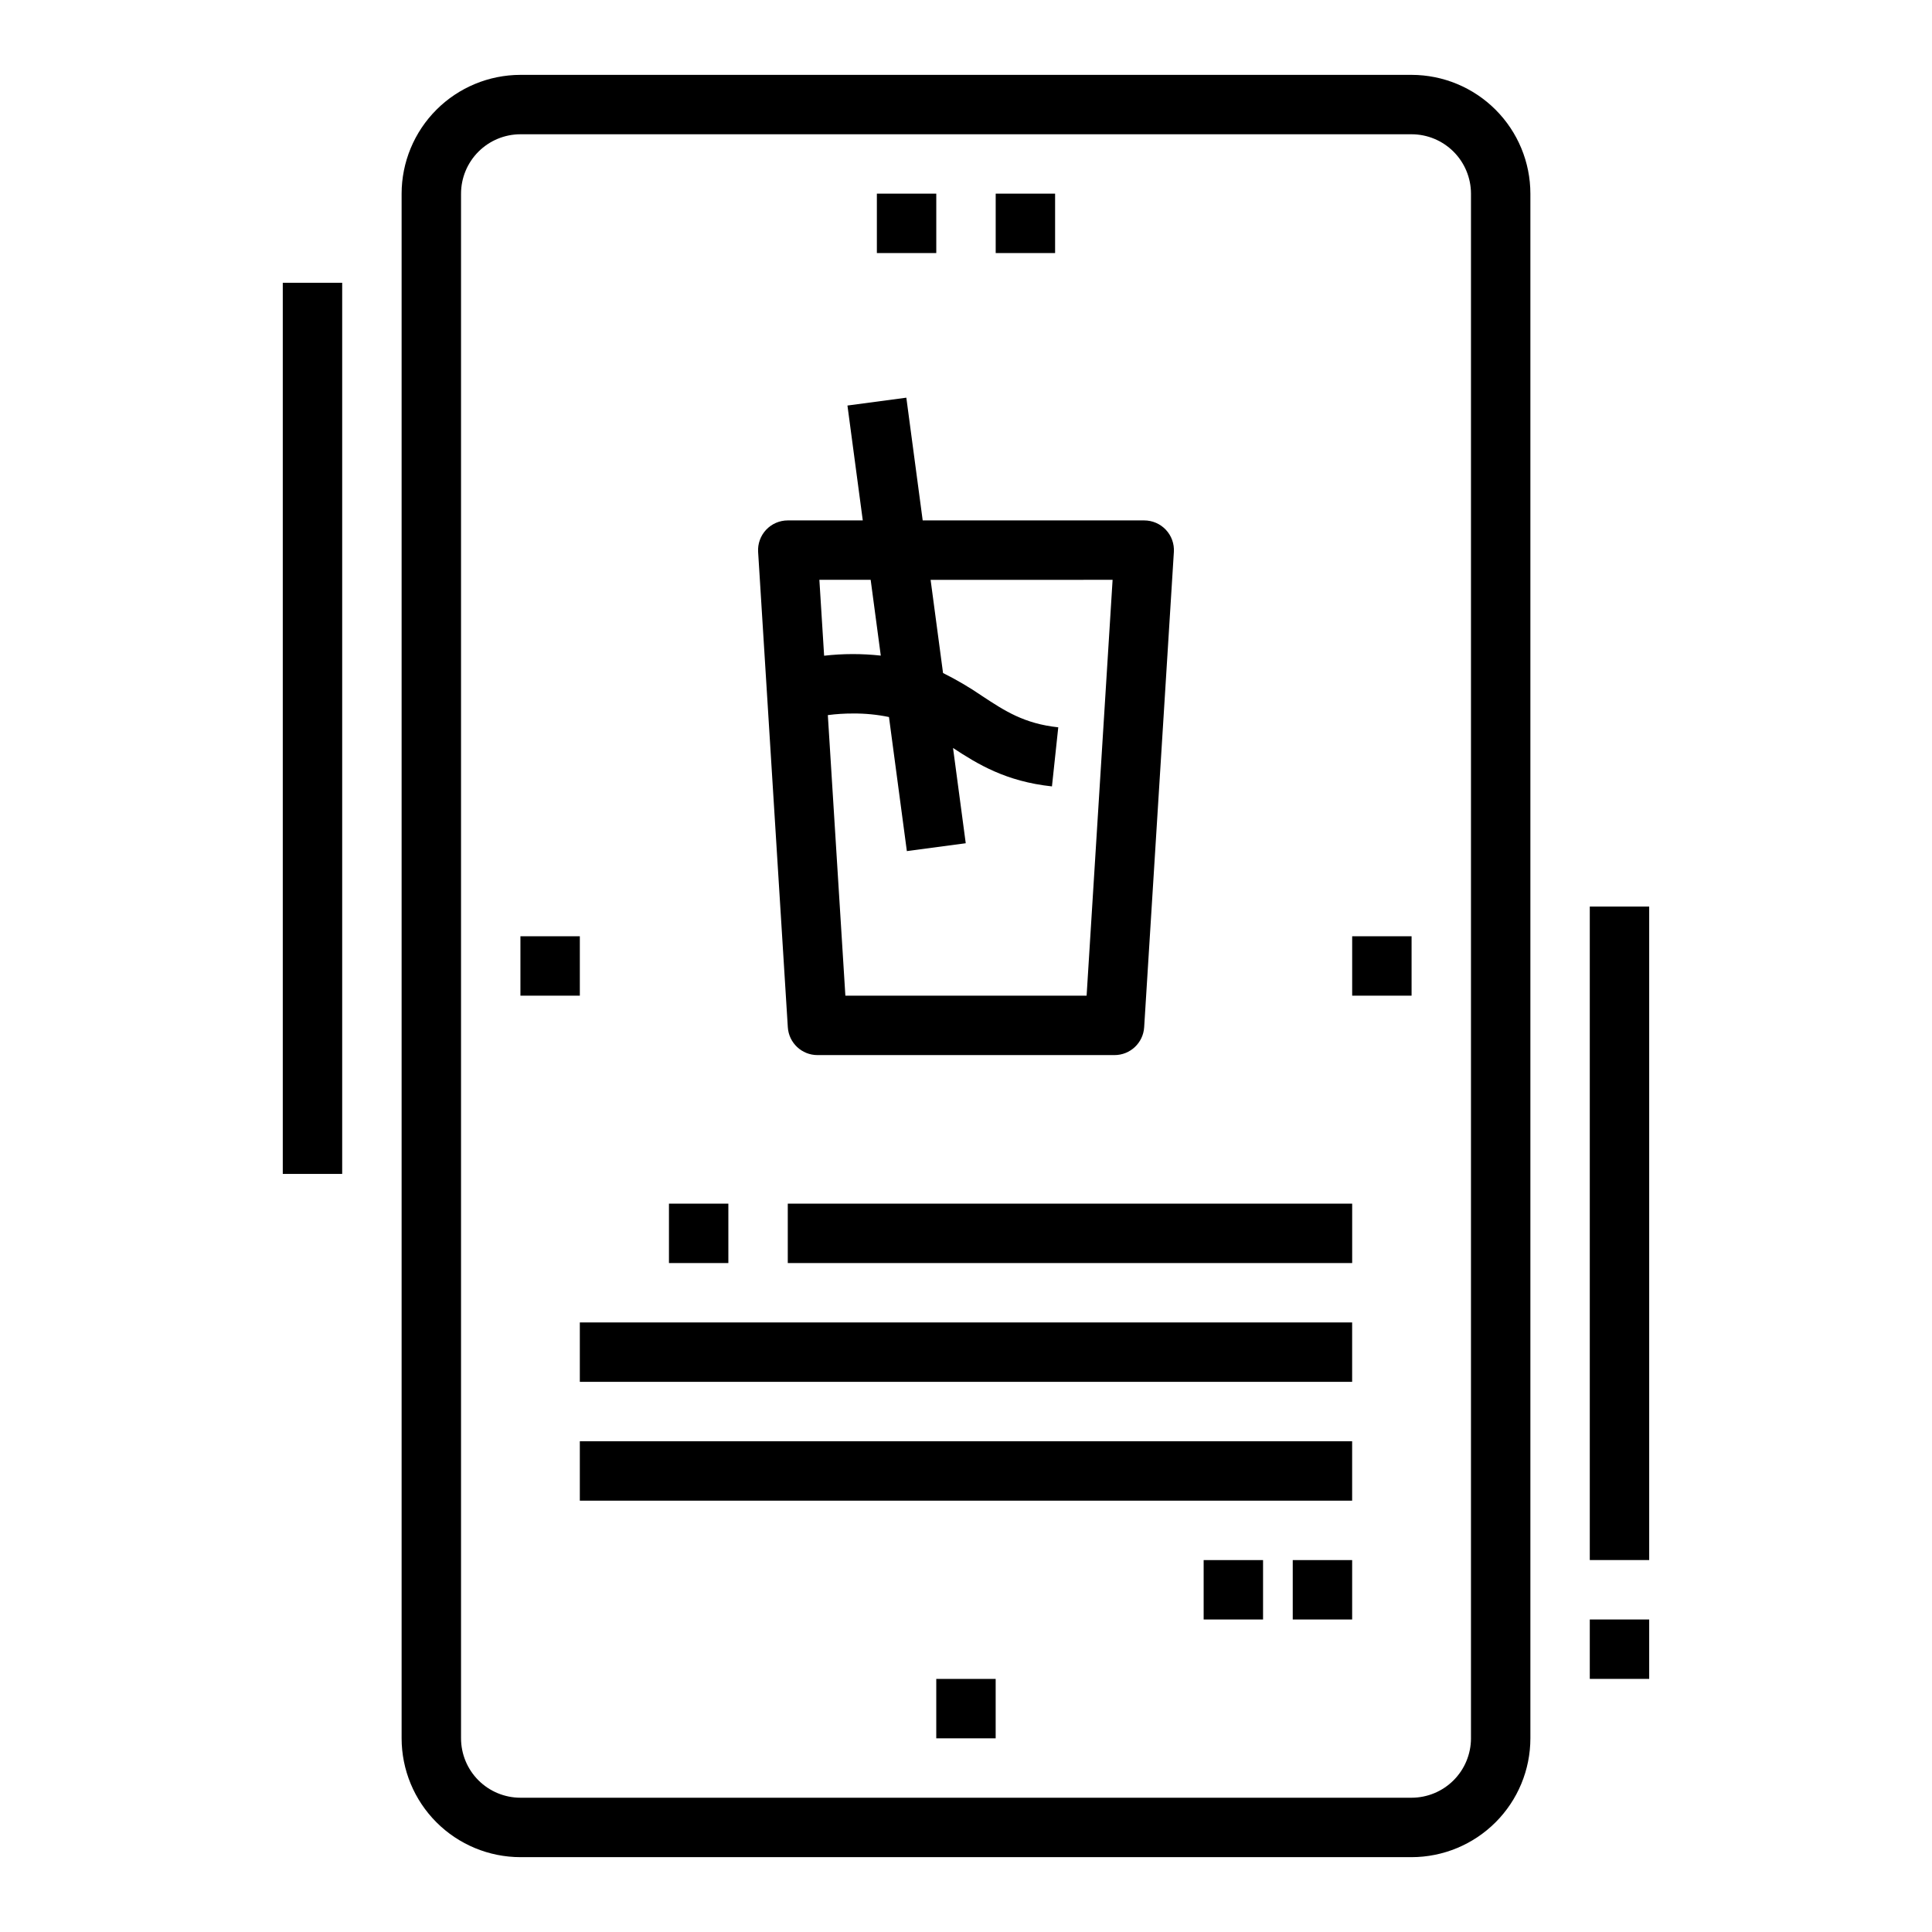
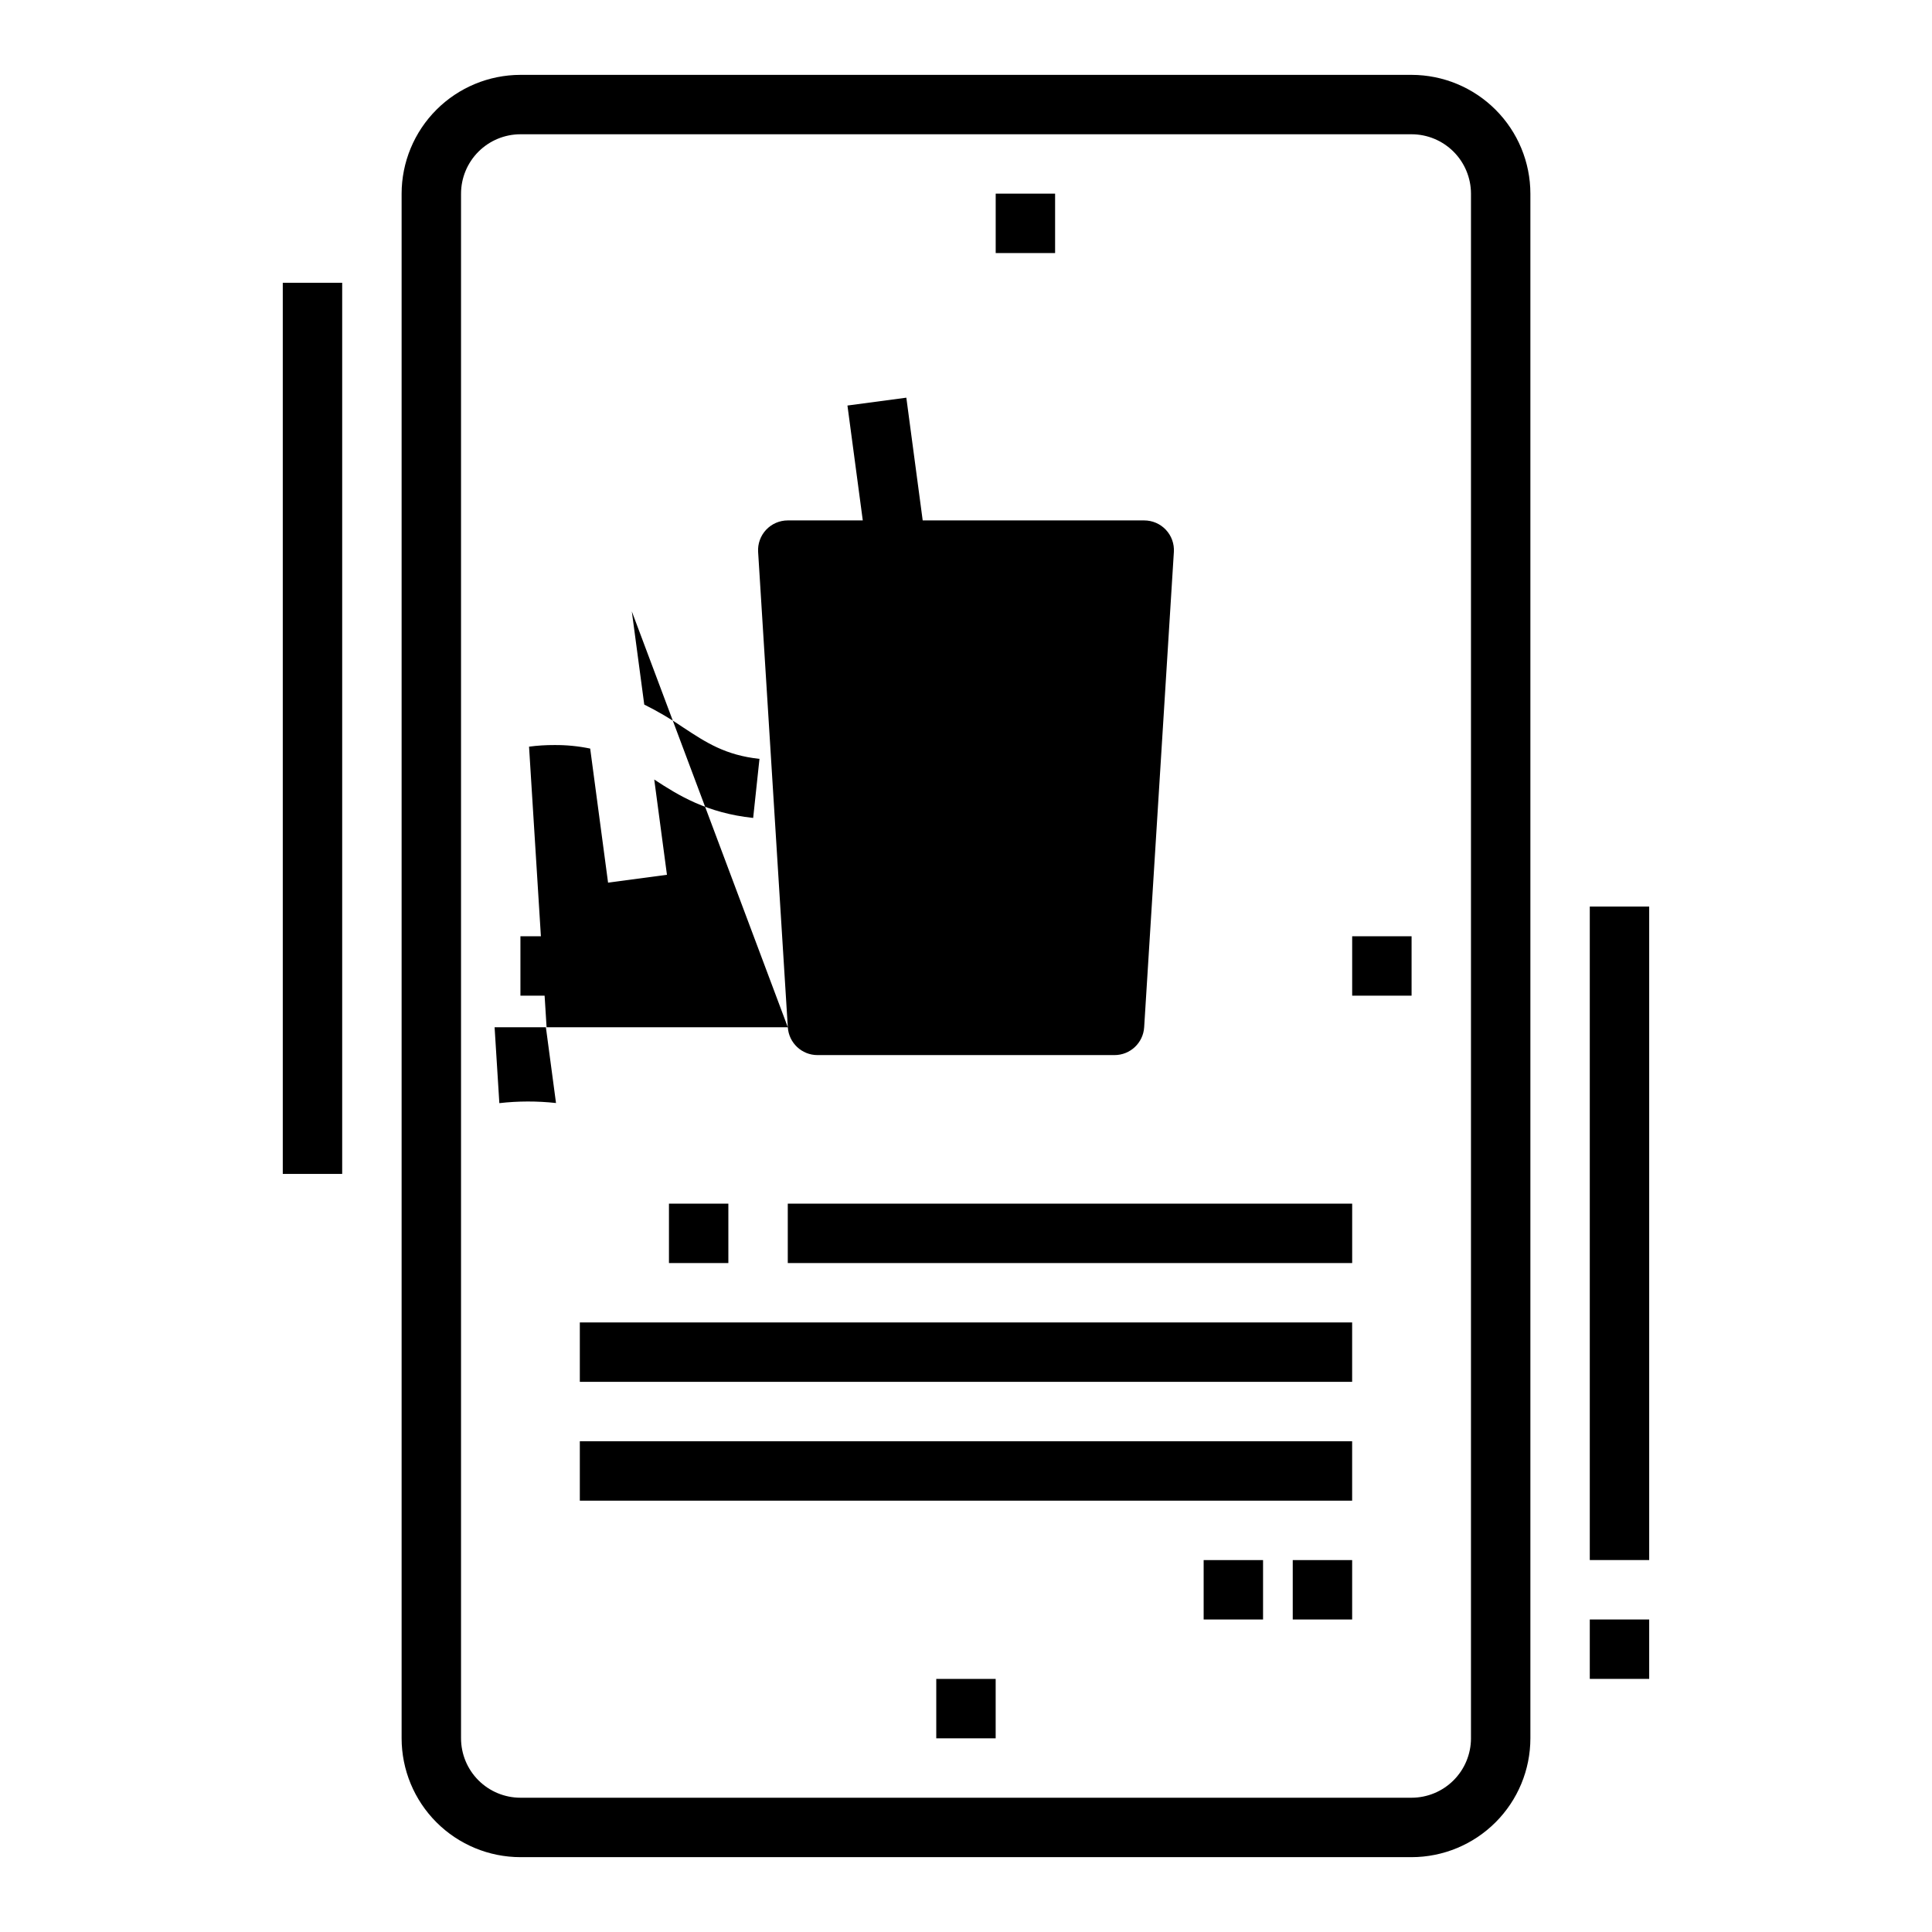
<svg xmlns="http://www.w3.org/2000/svg" fill="#000000" width="800px" height="800px" version="1.1" viewBox="144 144 512 512">
  <g>
    <path d="m518.08 163.84h-236.16c-8.348 0.012-16.352 3.332-22.254 9.234-5.902 5.902-9.227 13.906-9.234 22.254v409.35c0.008 8.348 3.332 16.352 9.234 22.254 5.902 5.902 13.906 9.223 22.254 9.234h236.16c8.348-0.012 16.352-3.332 22.254-9.234 5.906-5.902 9.227-13.906 9.234-22.254v-409.35c-0.008-8.348-3.328-16.352-9.234-22.254-5.902-5.902-13.906-9.223-22.254-9.234zm15.742 440.83 0.004 0.004c-0.008 4.172-1.668 8.176-4.617 11.125-2.953 2.953-6.953 4.613-11.129 4.617h-236.16c-4.176-0.004-8.176-1.664-11.129-4.617-2.949-2.949-4.609-6.953-4.613-11.125v-409.35c0.004-4.172 1.664-8.176 4.613-11.125 2.953-2.953 6.953-4.613 11.129-4.617h236.16c4.176 0.004 8.176 1.664 11.129 4.617 2.949 2.949 4.609 6.953 4.617 11.125z" />
-     <path d="m376.38 195.32h15.742v15.742h-15.742z" />
    <path d="m407.87 195.32h15.742v15.742h-15.742z" />
    <path d="m392.12 588.93h15.742v15.742h-15.742z" />
    <path d="m281.92 392.12h15.742v15.742h-15.742z" />
    <path d="m502.34 392.12h15.742v15.742h-15.742z" />
    <path d="m321.28 462.98h15.742v15.742h-15.742z" />
    <path d="m352.77 462.98h149.57v15.742h-149.57z" />
    <path d="m297.66 494.46h204.67v15.742h-204.67z" />
    <path d="m297.66 525.95h204.67v15.742h-204.67z" />
    <path d="m486.59 557.44h15.742v15.742h-15.742z" />
    <path d="m462.98 557.44h15.742v15.742h-15.742z" />
-     <path d="m352.78 416.23c0.262 4.148 3.699 7.379 7.856 7.379h78.723c4.156 0 7.598-3.231 7.856-7.379l7.871-125.95c0.137-2.168-0.629-4.297-2.117-5.879-1.488-1.586-3.566-2.484-5.738-2.484h-58.707l-4.336-32.527-15.605 2.082 4.062 30.445h-19.879c-2.172 0-4.25 0.898-5.738 2.484-1.484 1.582-2.254 3.711-2.117 5.879zm86.07-118.57-6.887 110.21h-63.93l-4.648-74.359c2.219-0.293 4.453-0.434 6.691-0.426 3.195-0.027 6.383 0.285 9.512 0.934l4.738 35.531 15.605-2.082-3.367-25.246c6.484 4.254 13.961 8.871 26.215 10.18l1.672-15.656c-9.027-0.965-14.176-4.348-20.133-8.27-3.32-2.281-6.793-4.324-10.402-6.117l-3.297-24.695zm-64.113 0 2.68 20.082c-4.992-0.547-10.027-0.539-15.016 0.031l-1.258-20.113z" />
+     <path d="m352.78 416.23c0.262 4.148 3.699 7.379 7.856 7.379h78.723c4.156 0 7.598-3.231 7.856-7.379l7.871-125.95c0.137-2.168-0.629-4.297-2.117-5.879-1.488-1.586-3.566-2.484-5.738-2.484h-58.707l-4.336-32.527-15.605 2.082 4.062 30.445h-19.879c-2.172 0-4.25 0.898-5.738 2.484-1.484 1.582-2.254 3.711-2.117 5.879zh-63.93l-4.648-74.359c2.219-0.293 4.453-0.434 6.691-0.426 3.195-0.027 6.383 0.285 9.512 0.934l4.738 35.531 15.605-2.082-3.367-25.246c6.484 4.254 13.961 8.871 26.215 10.18l1.672-15.656c-9.027-0.965-14.176-4.348-20.133-8.27-3.32-2.281-6.793-4.324-10.402-6.117l-3.297-24.695zm-64.113 0 2.68 20.082c-4.992-0.547-10.027-0.539-15.016 0.031l-1.258-20.113z" />
    <path d="m218.94 218.94h15.742v236.16h-15.742z" />
    <path d="m565.31 384.25h15.742v173.18h-15.742z" />
    <path d="m565.31 573.18h15.742v15.742h-15.742z" />
  </g>
</svg>